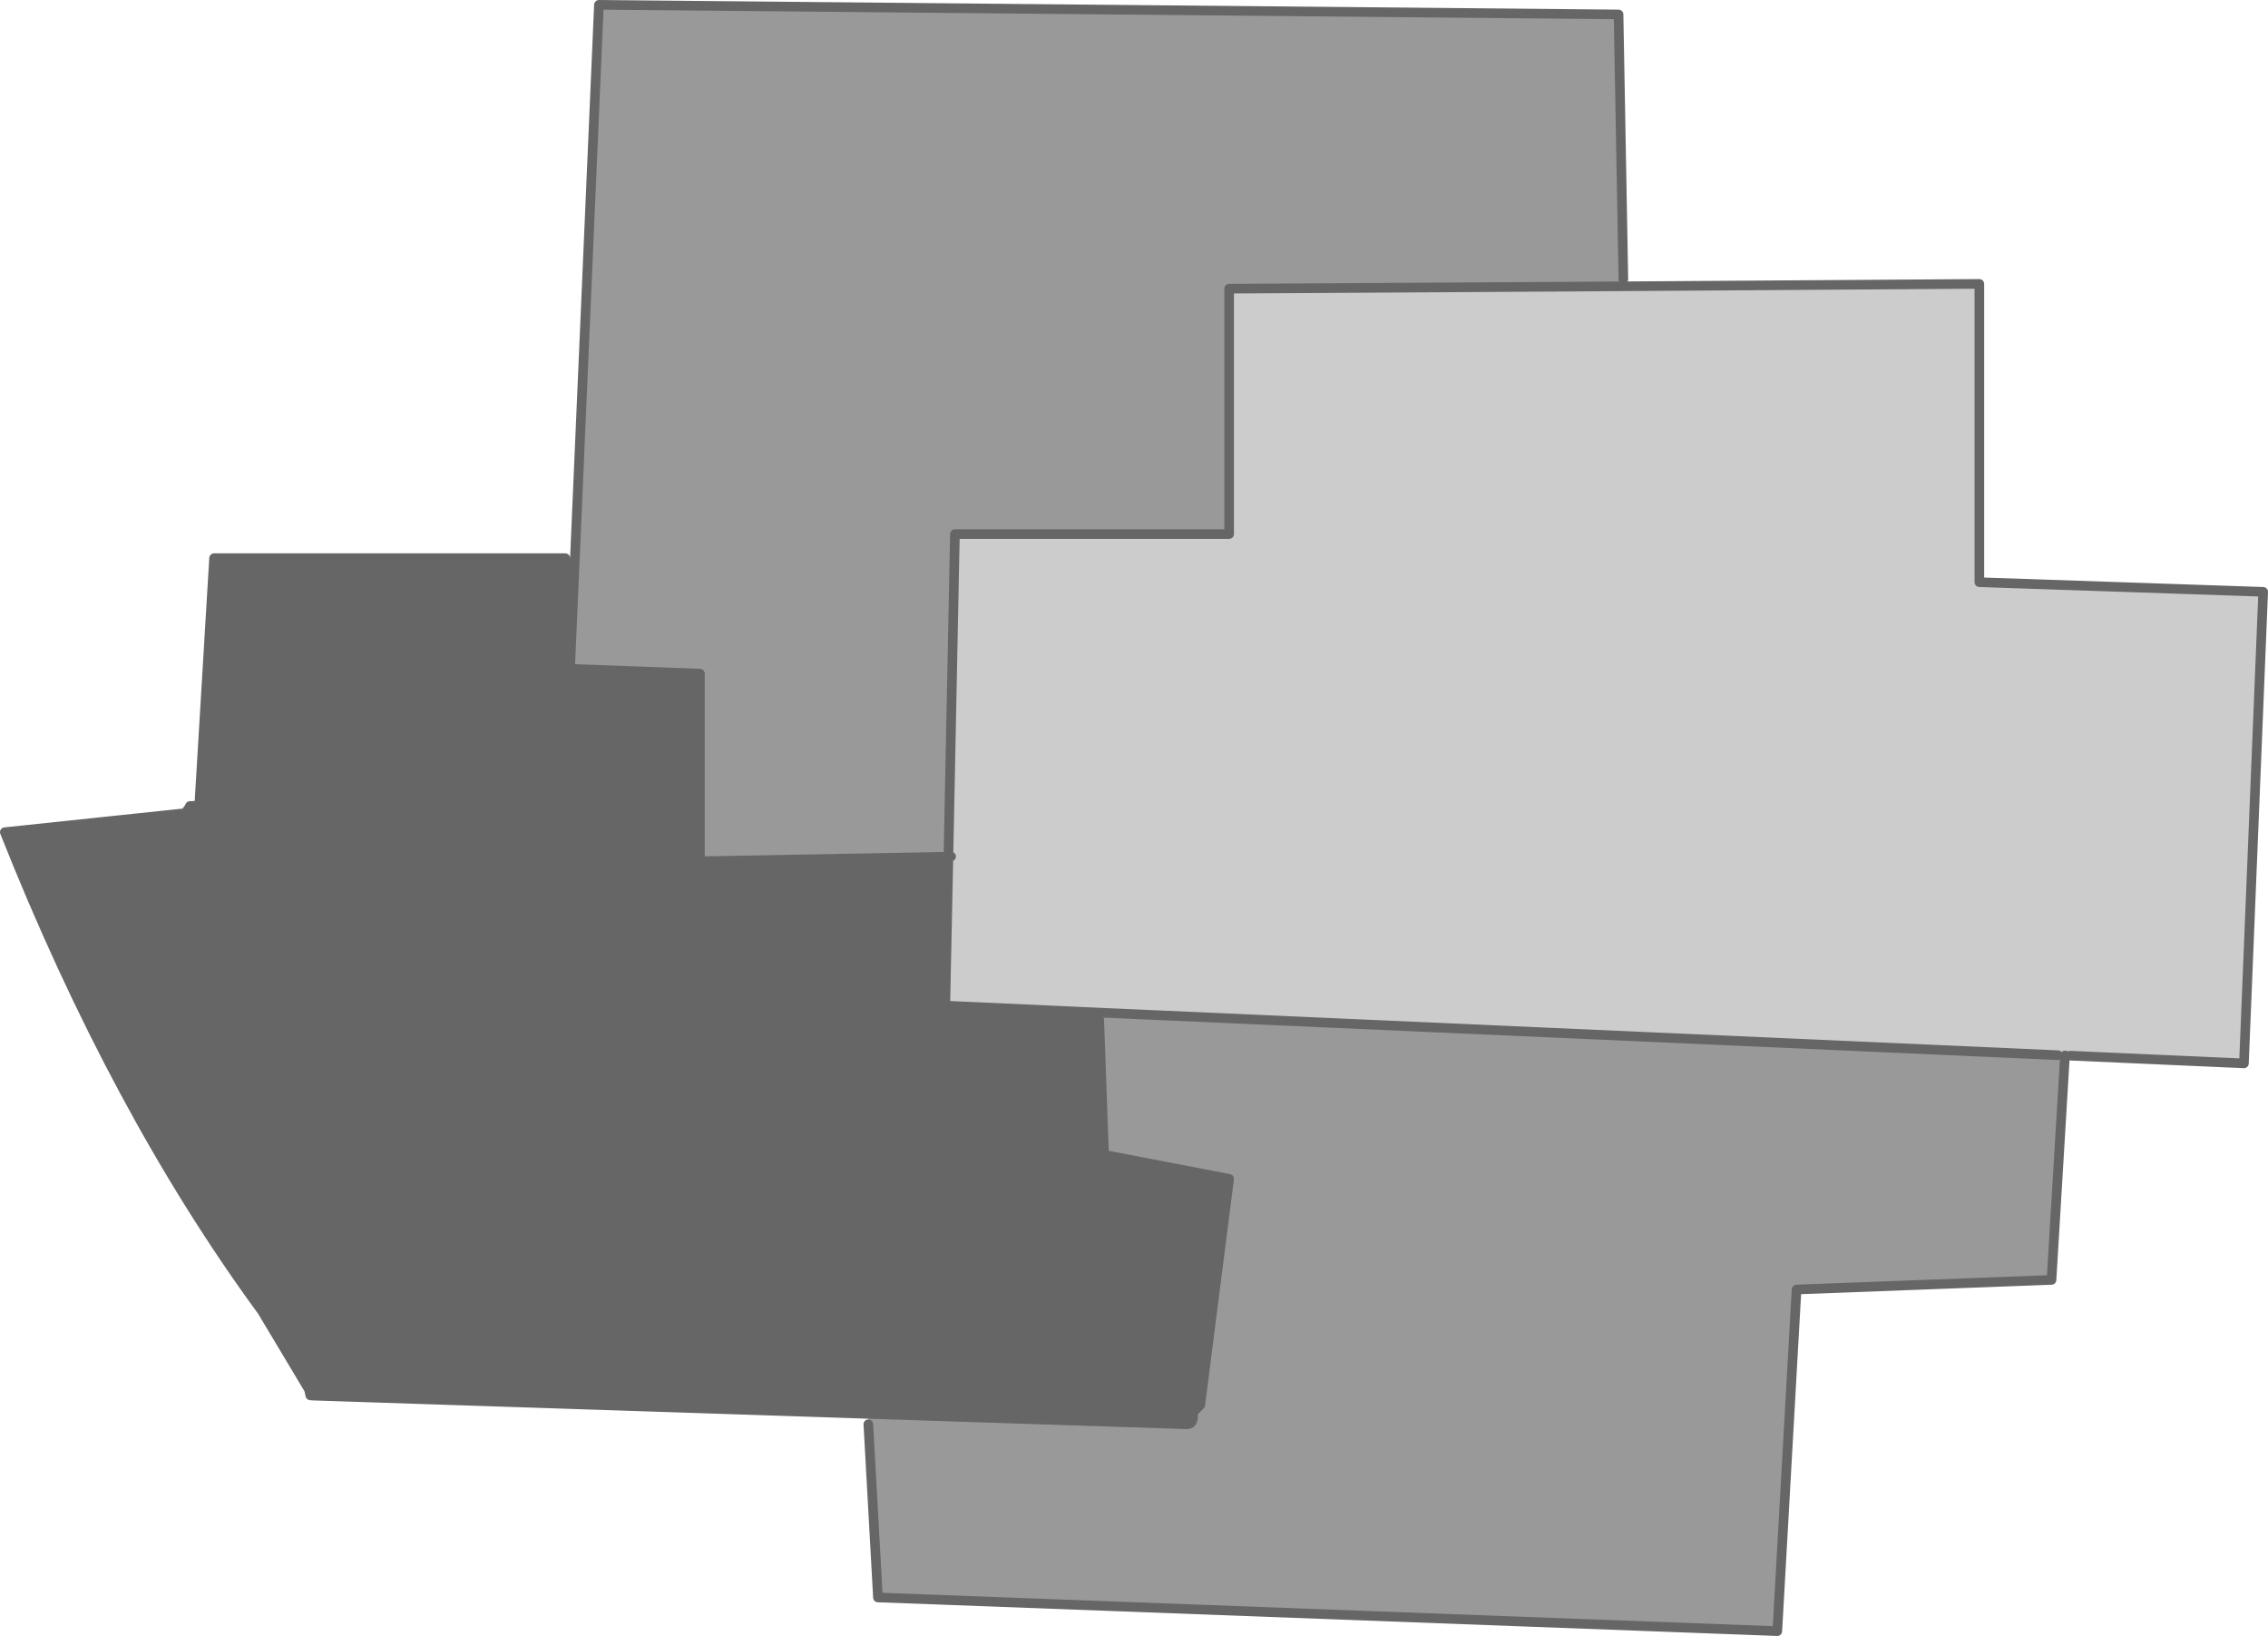
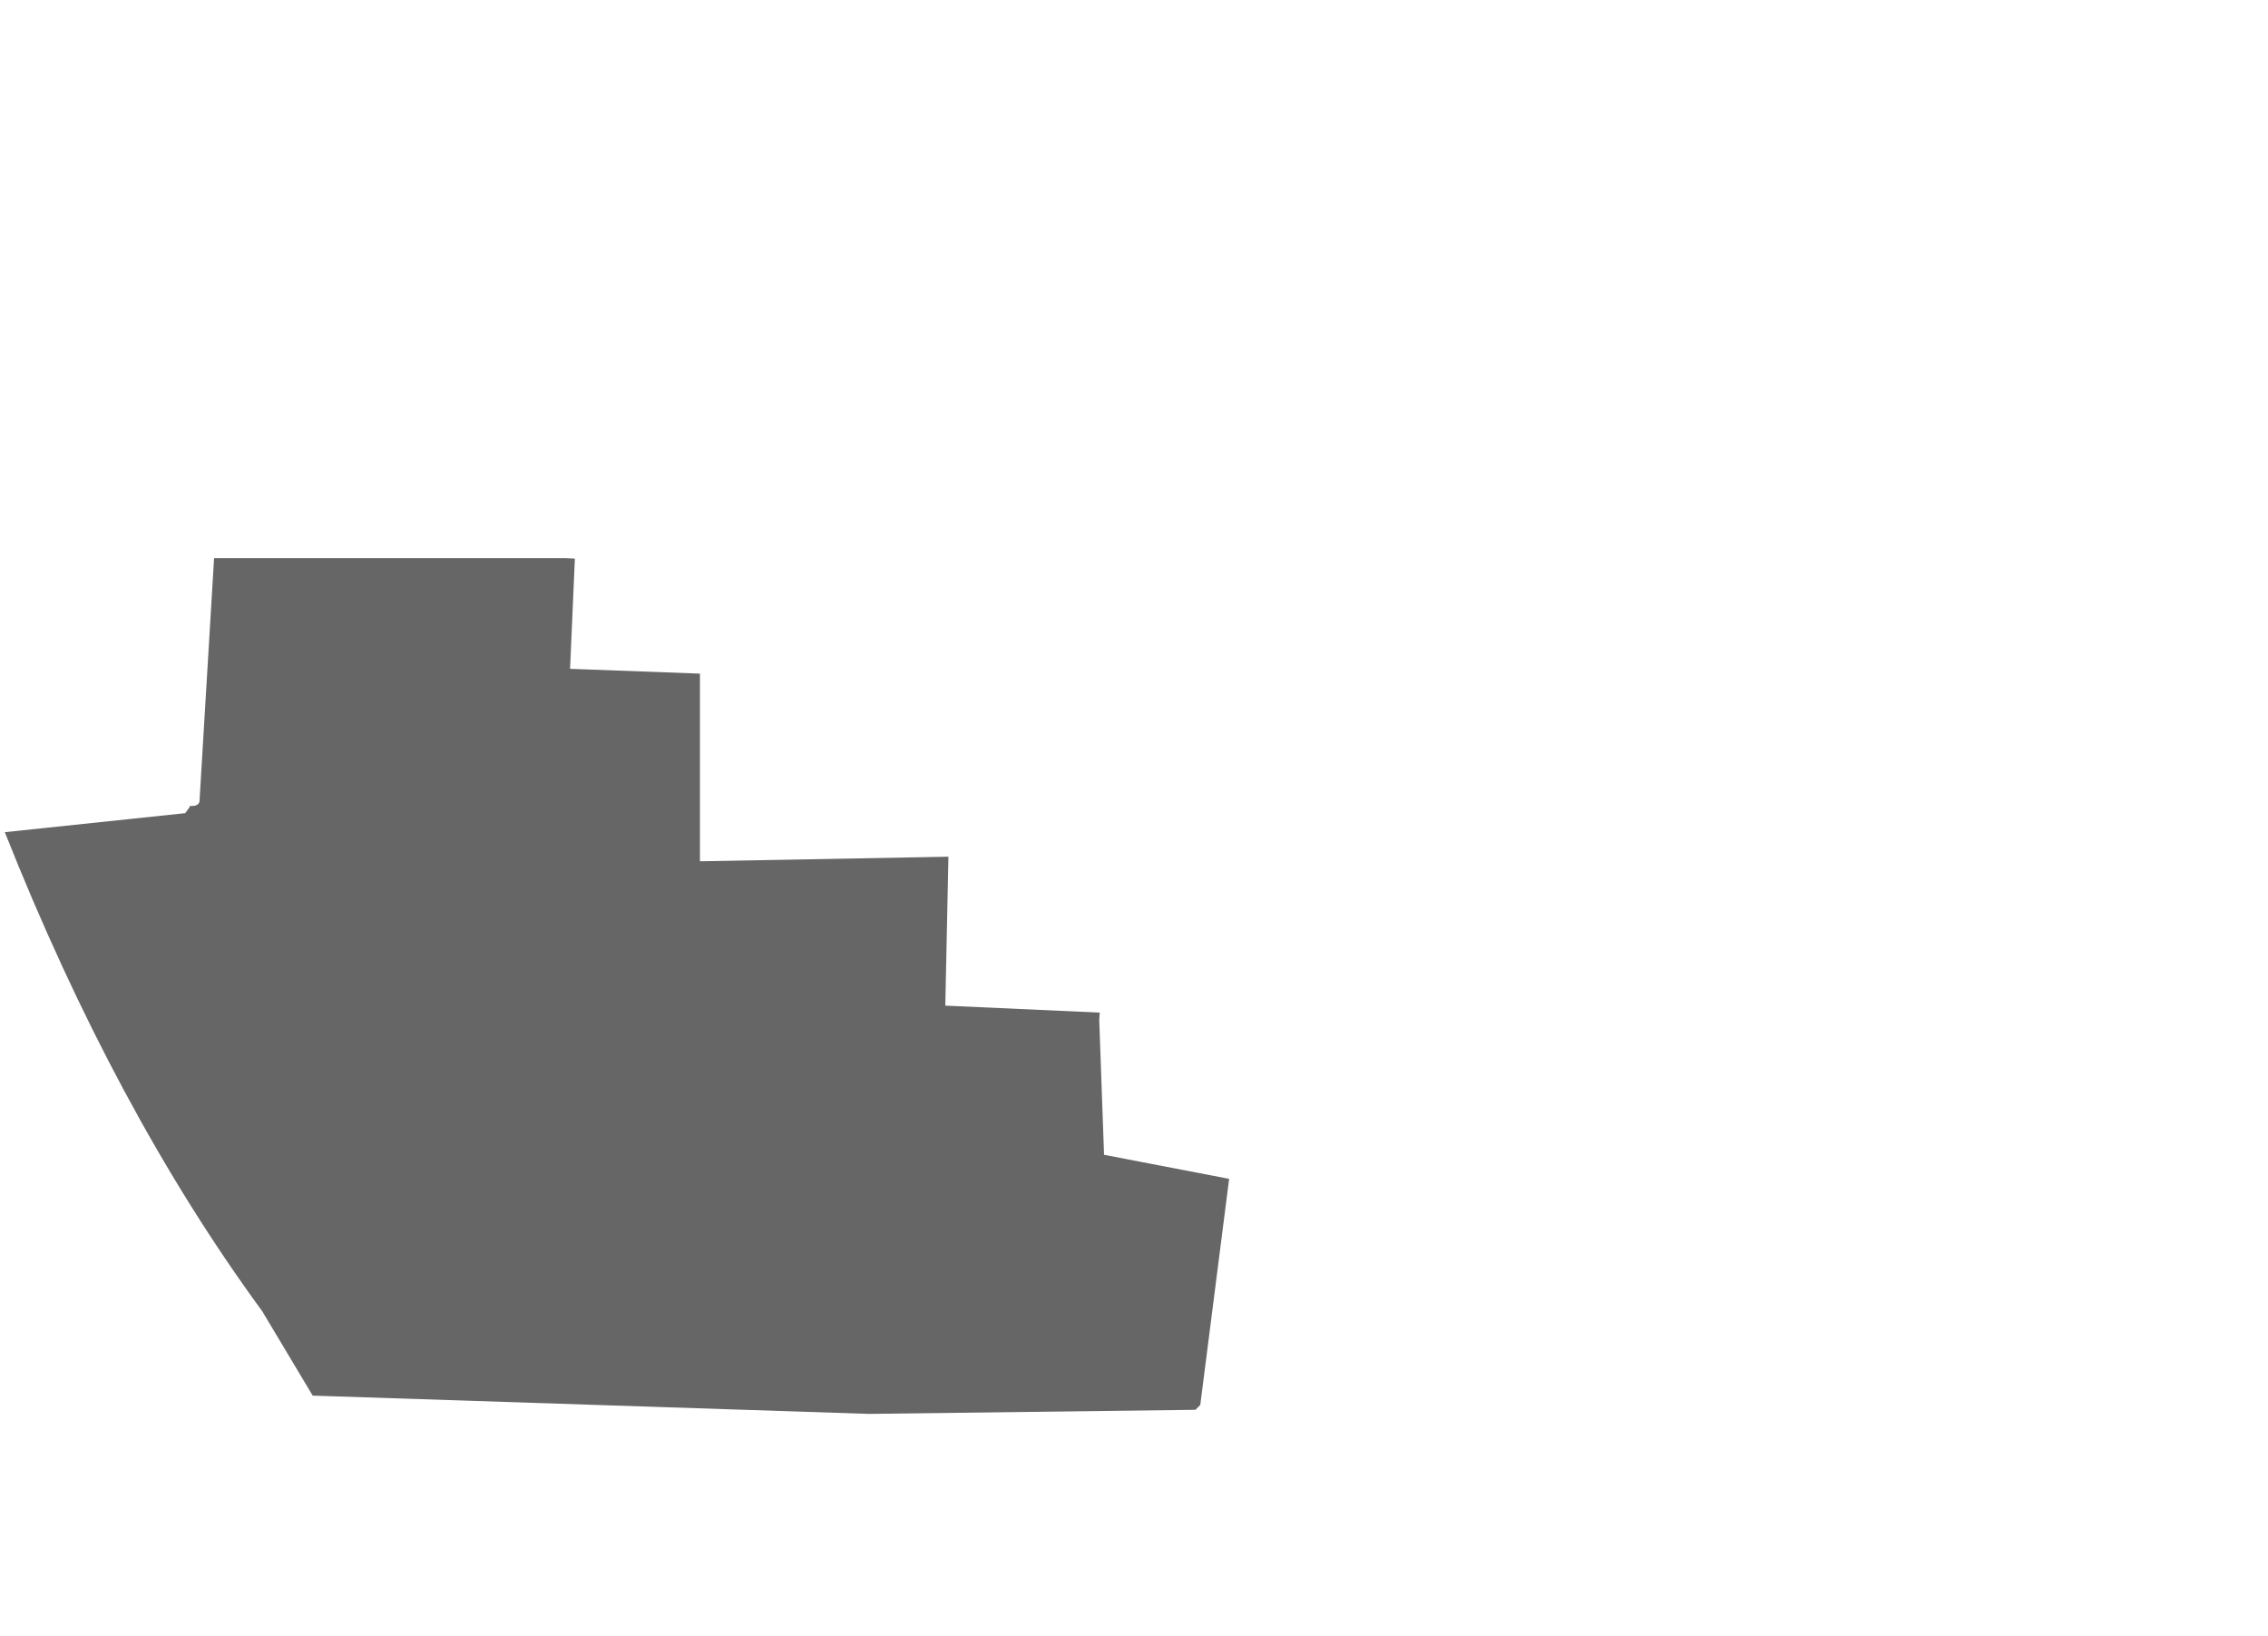
<svg xmlns="http://www.w3.org/2000/svg" height="340.0px" width="471.45px">
  <g transform="matrix(1.0, 0.0, 0.0, 1.0, 235.45, 170.0)">
-     <path d="M102.0 -110.5 L176.0 -111.0 176.0 -49.0 235.0 -47.0 231.0 51.0 194.9 49.4 193.8 49.35 192.35 49.3 -6.85 40.45 -38.95 39.0 -38.3 8.05 -36.95 -59.0 20.05 -59.0 20.05 -110.0 102.0 -110.5 M-37.75 8.0 L-38.3 8.05 -37.75 8.0" fill="#cccccc" fill-rule="evenodd" stroke="none" />
-     <path d="M102.0 -112.0 L102.0 -110.5 20.05 -110.0 20.05 -59.0 -36.95 -59.0 -38.3 8.05 -89.95 9.0 -89.95 -30.0 -116.95 -31.0 -115.95 -53.9 -110.95 -169.0 101.0 -167.0 102.0 -112.0 M193.8 49.35 L191.0 96.0 138.0 98.0 134.0 169.0 -52.95 162.0 -54.95 126.0 -54.85 123.85 11.05 126.0 Q12.7 126.15 12.55 123.95 12.55 123.5 13.05 123.0 L14.05 122.0 20.05 75.0 -5.95 70.0 -6.95 42.0 -6.85 40.45 192.35 49.3 193.8 49.35" fill="#999999" fill-rule="evenodd" stroke="none" />
-     <path d="M-54.85 123.85 L-170.45 120.05 -171.2 118.8 -180.95 102.5 Q-211.5 60.8 -234.45 2.95 L-196.95 -1.0 -196.15 -2.1 -195.95 -2.5 Q-193.8 -2.35 -193.95 -4.0 L-190.95 -54.0 -117.95 -54.0 -115.95 -53.9 -116.95 -31.0 -89.95 -30.0 -89.95 9.0 -38.3 8.05 -38.95 39.0 -6.85 40.45 -6.95 42.0 -5.95 70.0 20.05 75.0 14.05 122.0 13.05 123.0 Q12.55 123.5 12.55 123.95 12.7 126.15 11.05 126.0 L-54.85 123.85" fill="#666666" fill-rule="evenodd" stroke="none" />
-     <path d="M102.0 -110.5 L176.0 -111.0 176.0 -49.0 235.0 -47.0 231.0 51.0 194.9 49.4 M193.8 49.35 L191.0 96.0 138.0 98.0 134.0 169.0 -52.95 162.0 -54.95 126.0 M-54.85 123.85 L-170.45 120.05 -170.95 120.0 -171.2 118.8 -180.95 102.5 Q-211.5 60.8 -234.45 2.95 L-196.95 -1.0 -196.15 -2.1 -195.95 -2.5 Q-193.8 -2.35 -193.95 -4.0 L-190.95 -54.0 -117.95 -54.0 M-115.95 -53.9 L-110.95 -169.0 101.0 -167.0 102.0 -112.0 M-38.3 8.05 L-36.95 -59.0 20.05 -59.0 20.05 -110.0 102.0 -110.5 M192.35 49.3 L-6.85 40.45 -38.95 39.0 -38.3 8.05 -37.75 8.0 M-6.95 42.0 L-5.95 70.0 20.05 75.0 14.05 122.0 13.05 123.0 Q12.55 123.5 12.55 123.95 12.7 126.15 11.05 126.0 L-54.85 123.85 M-115.95 -53.9 L-116.95 -31.0 -89.95 -30.0 -89.95 9.0 -38.3 8.05 M-171.2 118.8 L-170.45 120.05" fill="none" stroke="#666666" stroke-linecap="round" stroke-linejoin="round" stroke-width="2.0" />
+     <path d="M-54.85 123.85 L-170.45 120.05 -171.2 118.8 -180.95 102.5 Q-211.5 60.8 -234.45 2.95 L-196.95 -1.0 -196.15 -2.1 -195.95 -2.5 Q-193.8 -2.35 -193.95 -4.0 L-190.95 -54.0 -117.95 -54.0 -115.95 -53.9 -116.95 -31.0 -89.95 -30.0 -89.95 9.0 -38.3 8.05 -38.95 39.0 -6.85 40.45 -6.95 42.0 -5.95 70.0 20.05 75.0 14.05 122.0 13.05 123.0 L-54.85 123.85" fill="#666666" fill-rule="evenodd" stroke="none" />
  </g>
</svg>